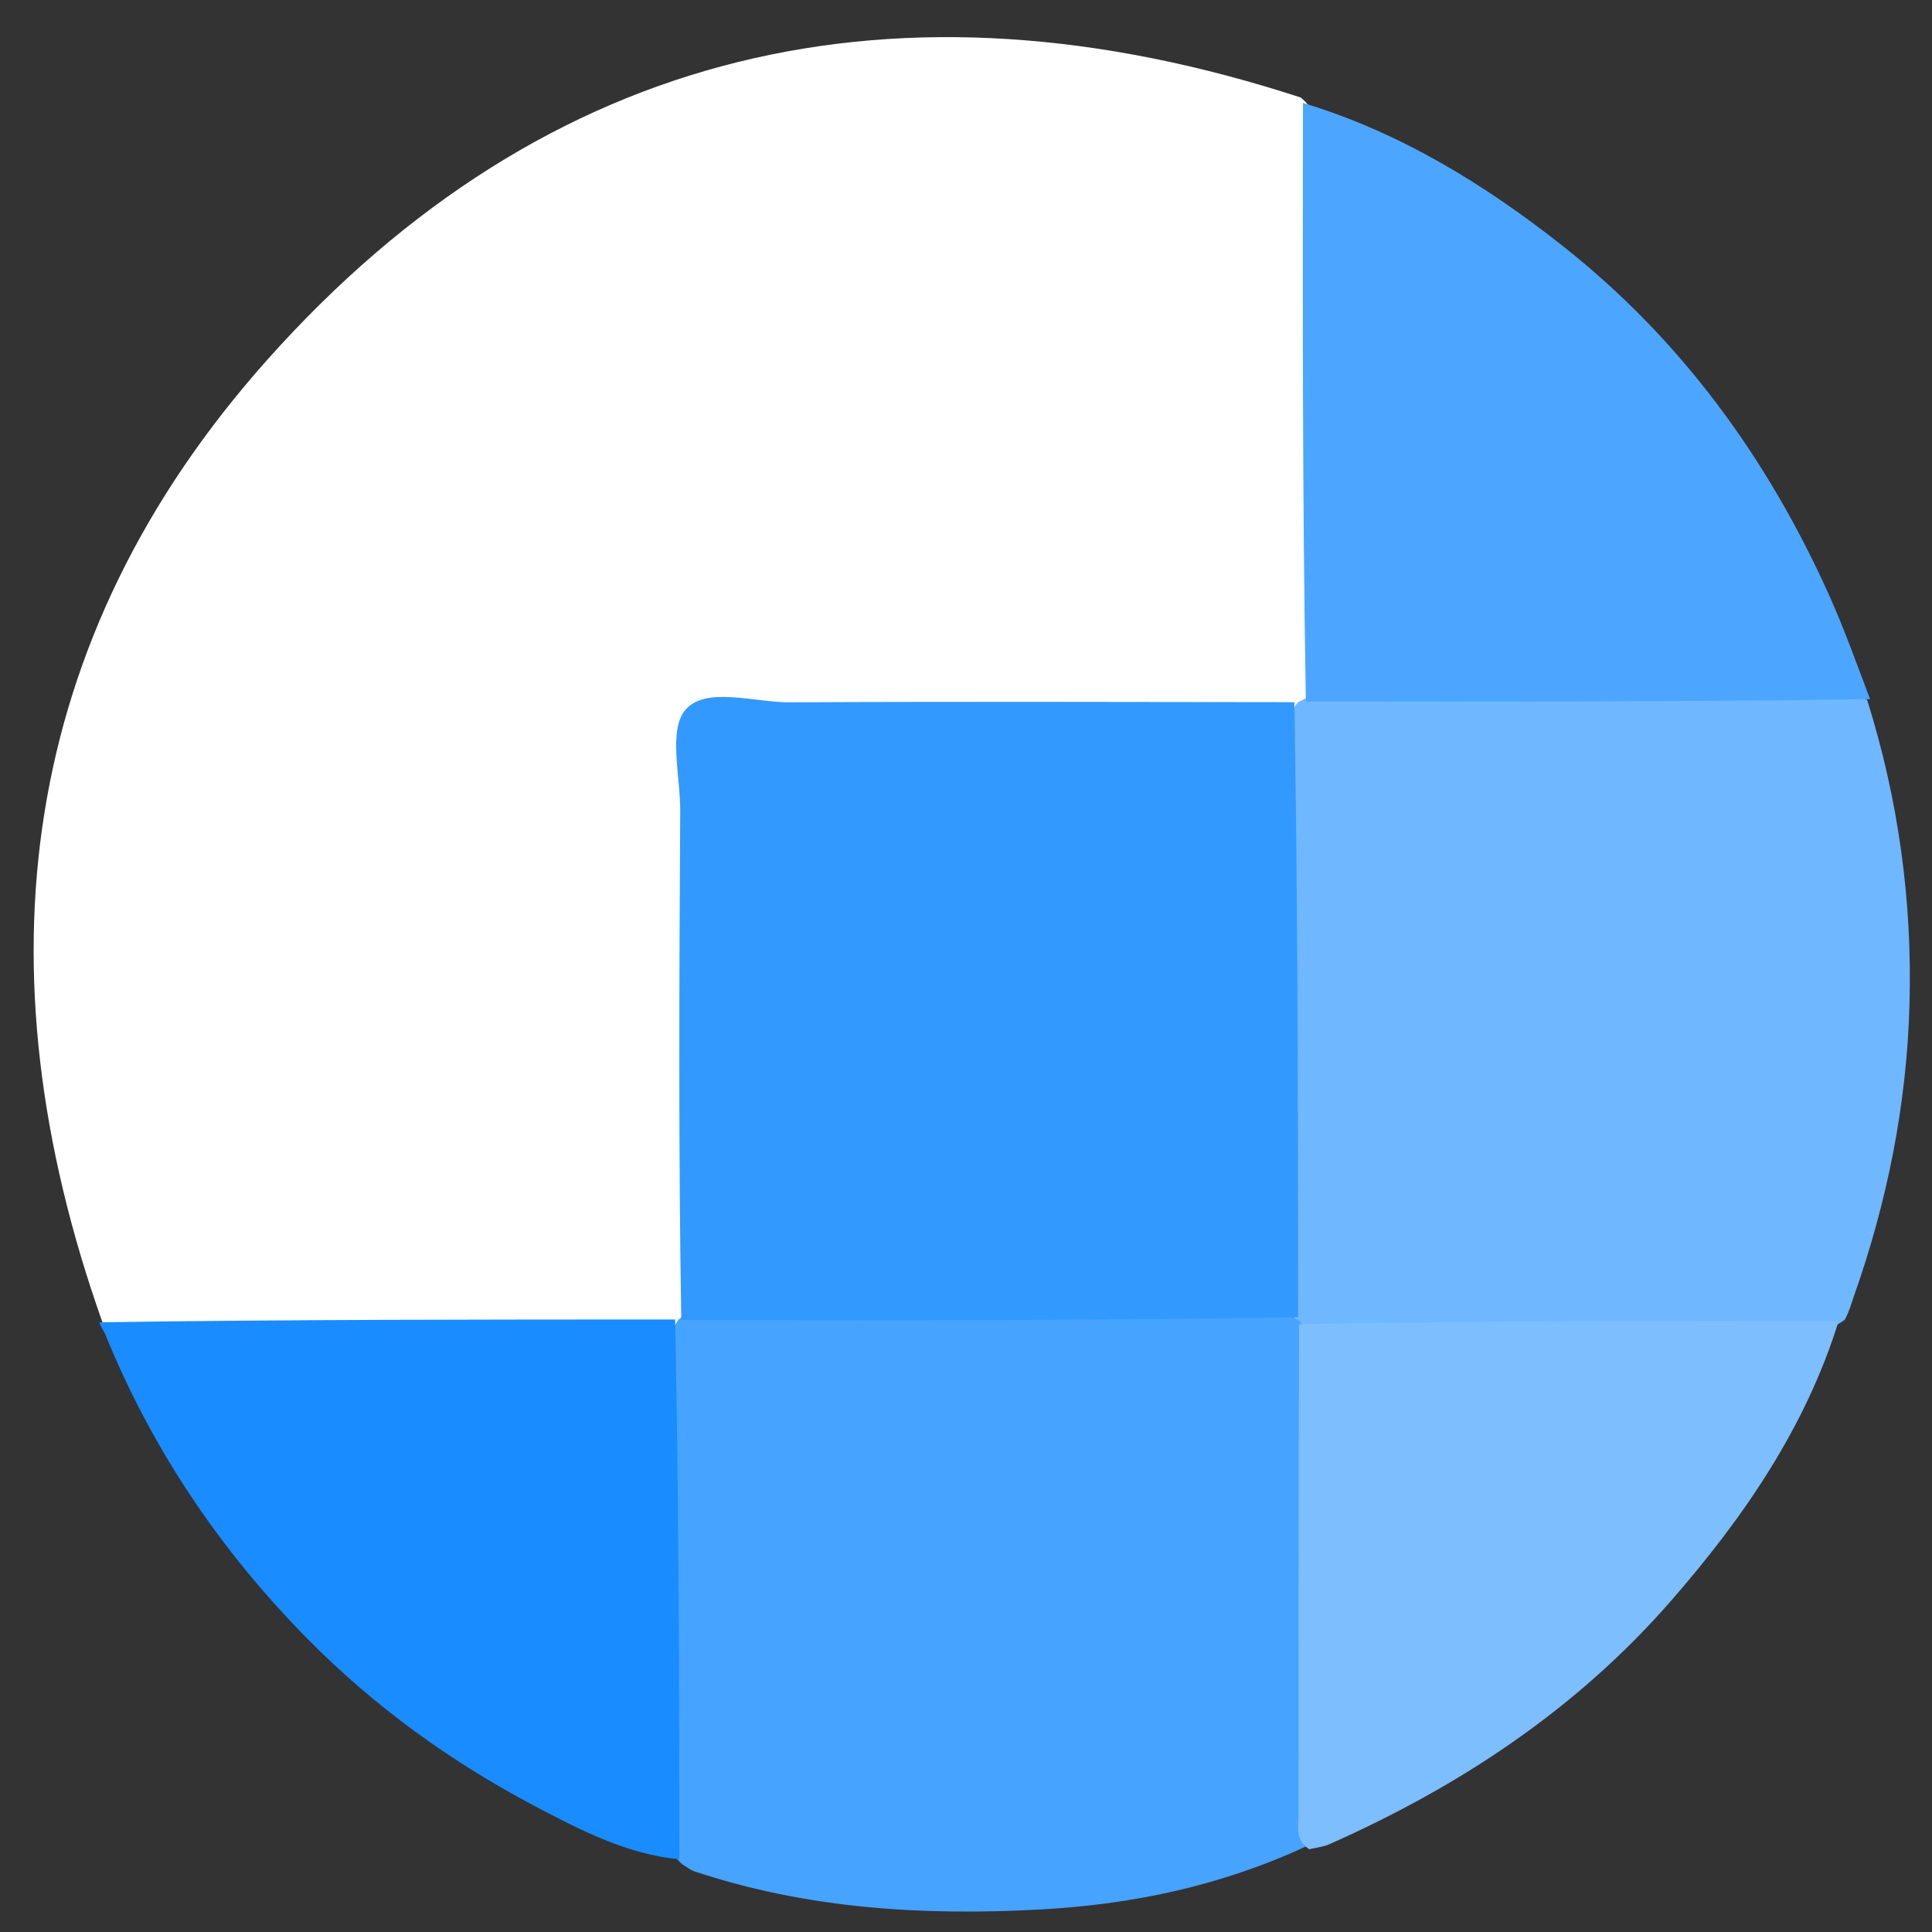
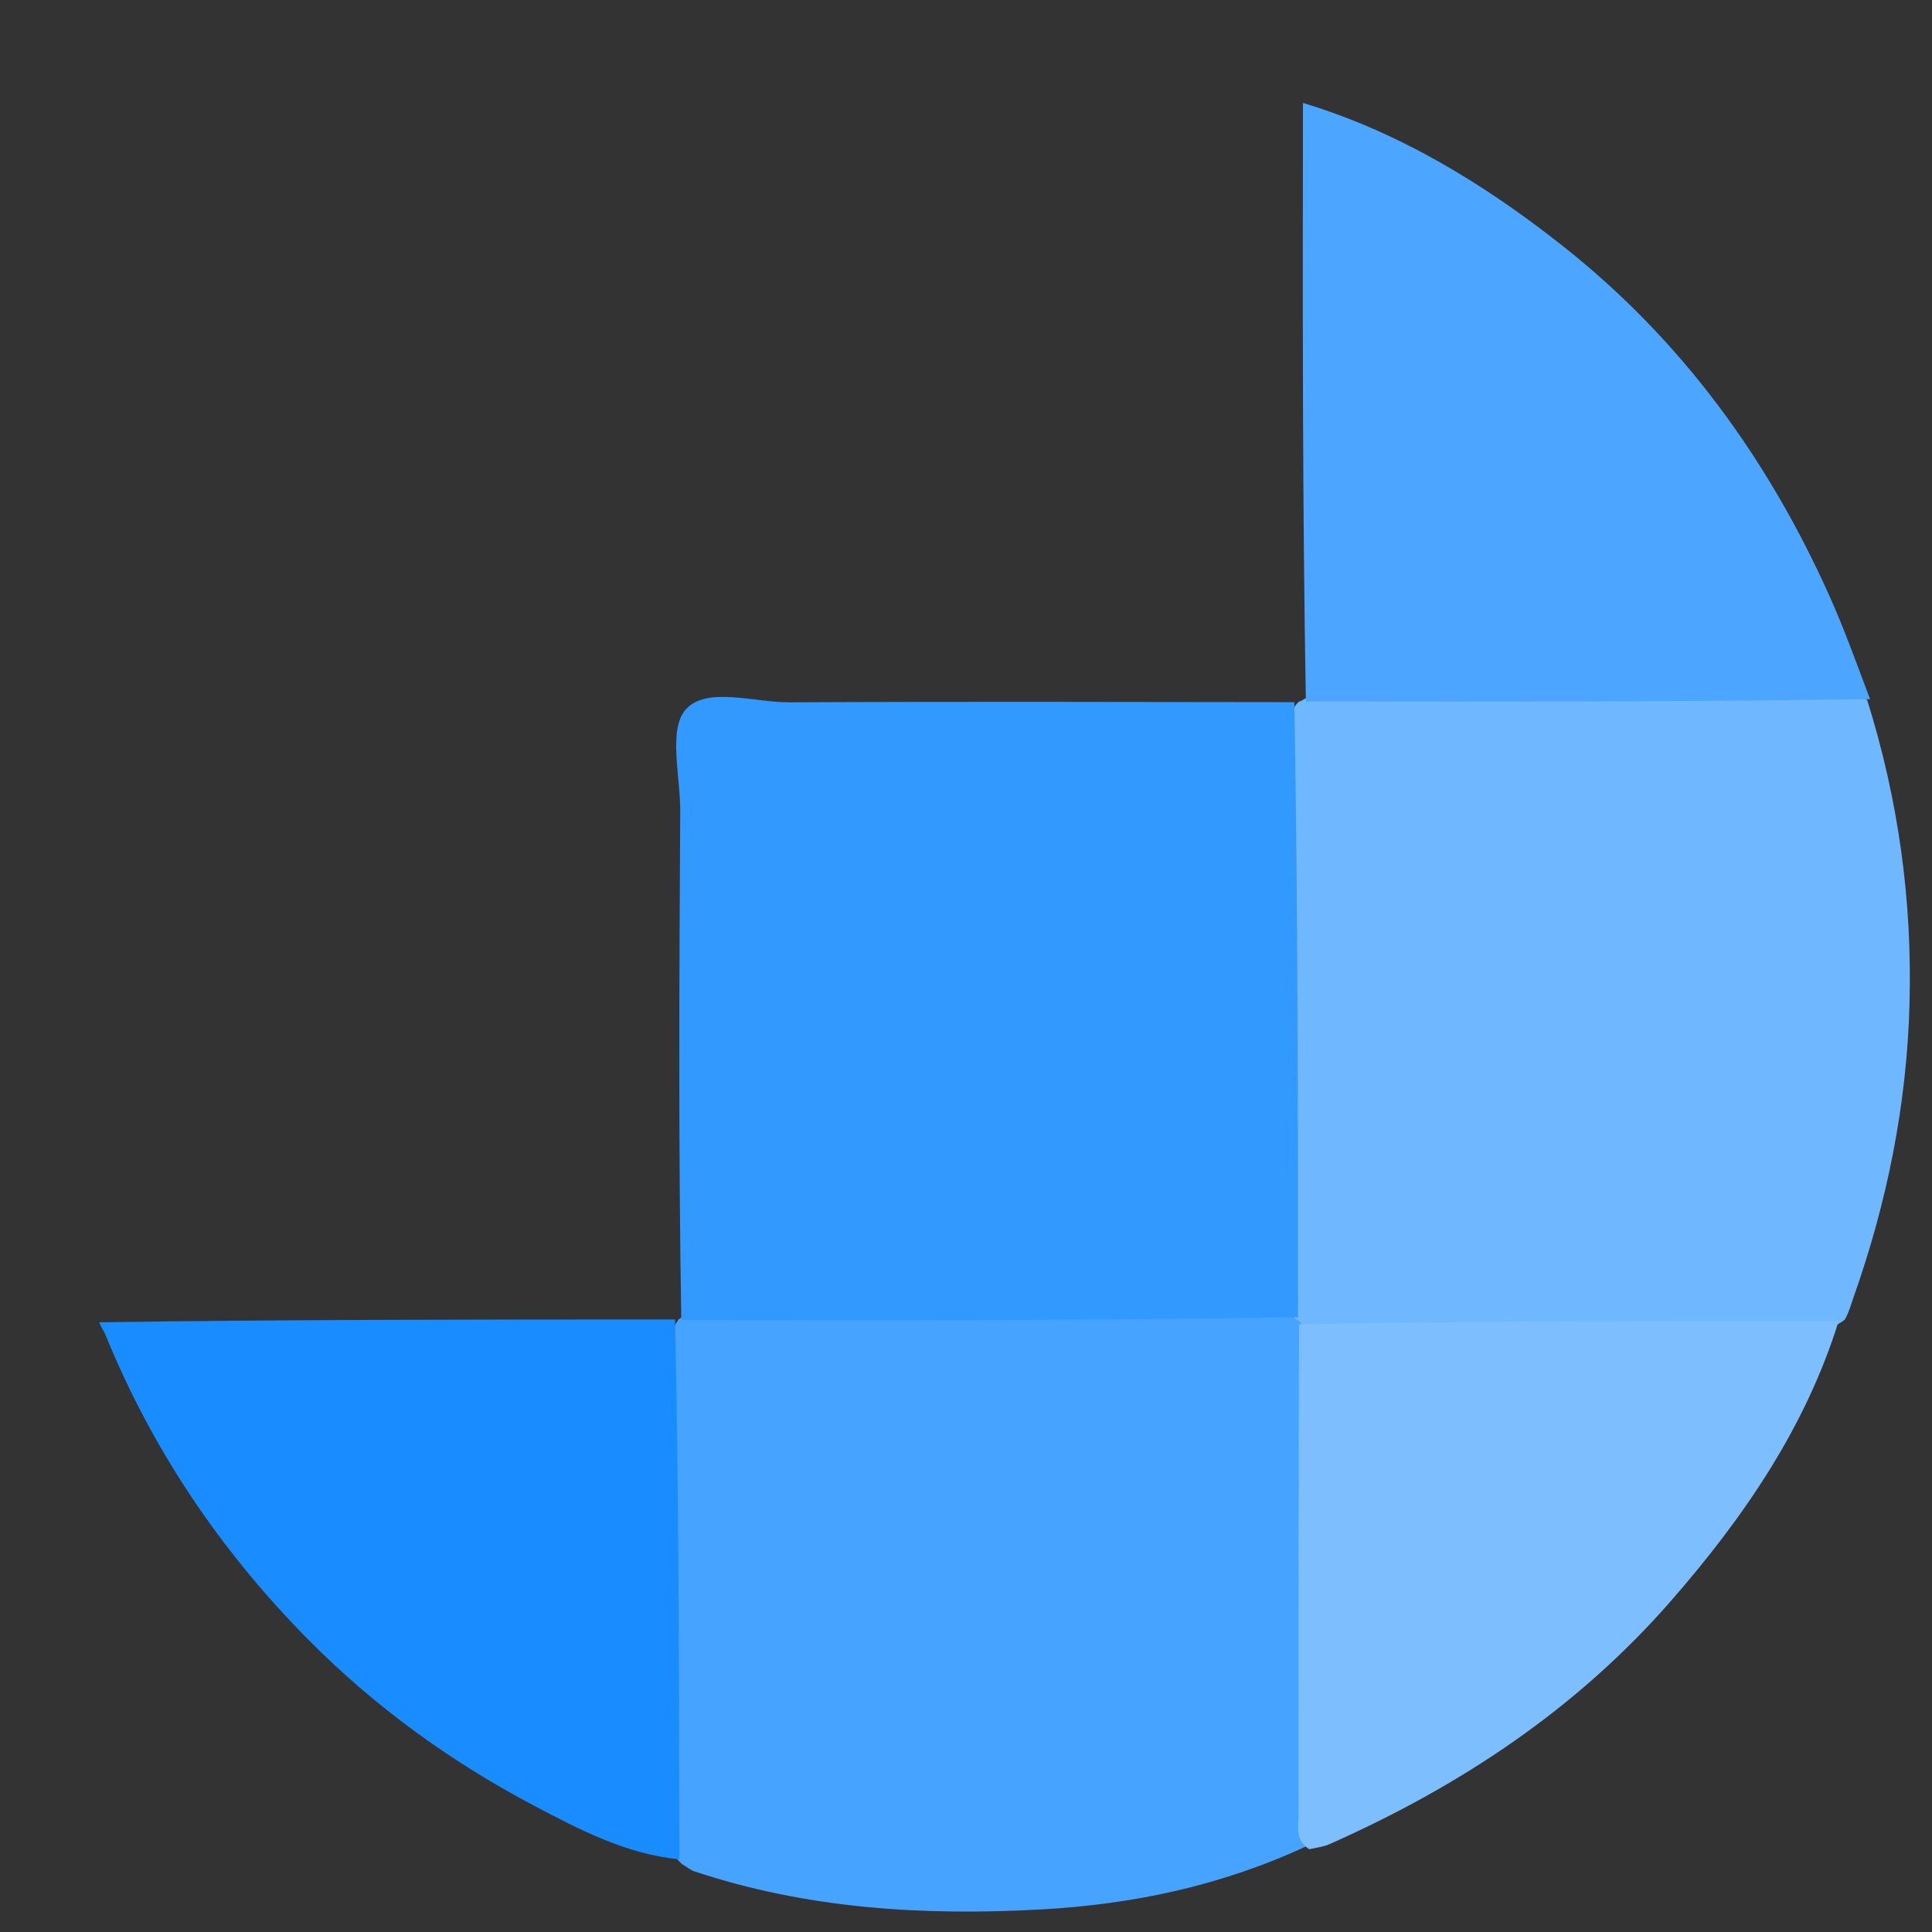
<svg xmlns="http://www.w3.org/2000/svg" version="1.1" id="Layer_1" x="0px" y="0px" width="100%" viewBox="0 0 256 256" enable-background="new 0 0 256 256" xml:space="preserve">
  <rect x="0" y="0" width="256" height="256" fill="#333333" stroke="none" />
-   <path fill="#FFFFFF" opacity="1" stroke="none" d=" M13.552,175.146  C-3.052,128.3 2.426,84.671 35.427,47.66  C72.458,6.13 119.163,-4.438 172.361,12.925  C174.399,14.589 174.552,16.608 174.558,18.605  C174.626,41.852 174.661,65.099 174.547,88.346  C174.541,89.511 174.382,90.664 173.812,92.235  C173.383,92.938 173.164,93.188 172.516,93.685  C169.504,94.838 166.819,94.575 164.17,94.577  C142.542,94.601 120.914,94.578 99.286,94.597  C91.68,94.603 91.601,94.688 91.596,102.473  C91.58,123.602 91.597,144.731 91.583,165.86  C91.581,168.351 91.724,170.855 91.031,173.789  C90.699,174.54 90.525,174.822 89.954,175.405  C87.196,176.803 84.666,176.584 82.182,176.587  C61.867,176.613 41.552,176.611 21.236,176.588  C18.756,176.586 16.212,176.847 13.552,175.146 z" />
  <path fill="#6FB7FF" opacity="1" stroke="none" d=" M171.664,93.449  C171.971,93.061 172.217,92.869 172.371,92.897  C174.711,91.416 177.21,91.384 179.722,91.383  C200.039,91.375 220.355,91.369 240.671,91.392  C242.831,91.395 245.022,91.305 247.41,92.748  C251.586,106.082 253.383,119.393 253.02,133.009  C252.664,146.399 250.05,159.331 245.595,171.926  C245.276,172.828 245.05,173.763 244.447,174.862  C242.605,176.261 240.817,176.55 238.959,176.553  C217.866,176.586 196.773,176.704 175.68,176.489  C175.017,176.483 174.361,176.343 173.236,176.042  C172.475,175.709 172.19,175.535 171.6,174.962  C170.254,172.367 170.413,170.006 170.411,167.684  C170.385,145.354 170.388,123.023 170.41,100.692  C170.413,98.375 170.196,96.005 171.664,93.449 z" />
  <path fill="#46A3FF" opacity="1" stroke="none" d=" M173.215,244.585  C161.874,249.868 150.13,252.339 137.963,253.01  C122.334,253.872 106.913,252.939 91.937,247.941  C91.493,247.793 91.117,247.44 90.368,247.007  C88.308,245.121 88.425,242.892 88.418,240.755  C88.36,220.833 88.369,200.911 88.409,180.989  C88.413,179.166 88.417,177.323 89.648,175.245  C89.918,174.824 89.875,174.929 89.831,174.894  C91.96,173.265 94.495,173.394 96.984,173.392  C119.61,173.371 142.236,173.369 164.861,173.396  C167.013,173.398 169.208,173.264 171.588,174.696  C171.985,175.002 172.085,174.992 172.136,174.998  C173.192,176.227 173.512,177.688 173.512,179.208  C173.521,200.842 173.896,222.477 173.215,244.585 z" />
  <path fill="#4CA6FF" opacity="1" stroke="none" d=" M247.792,92.641  C223.071,92.997 198.308,92.982 173.035,92.946  C172.571,66.649 172.618,40.373 172.649,13.638  C185.358,17.471 196.638,24.341 207.105,32.617  C222.79,45.02 234.208,60.715 242.364,78.856  C244.337,83.247 245.964,87.794 247.792,92.641 z" />
  <path fill="#198CFF" opacity="1" stroke="none" d=" M89.456,174.835  C89.95,198.522 89.983,222.219 90.021,246.374  C83.043,245.695 76.848,242.479 70.715,239.238  C59.68,233.407 49.616,226.122 40.847,217.257  C29.279,205.562 20.176,192.128 13.957,176.824  C13.774,176.375 13.425,175.993 13.16,175.209  C38.443,174.84 63.719,174.842 89.456,174.835 z" />
  <path fill="#7DBEFF" opacity="1" stroke="none" d=" M173.479,245.033  C171.533,243.781 172.067,241.996 172.066,240.398  C172.047,218.911 172.069,197.424 172.133,175.47  C195.844,175.008 219.502,175.012 243.636,175.028  C239.282,189.073 231.096,201.029 221.42,212.118  C208.885,226.483 193.439,236.69 176.165,244.361  C175.443,244.681 174.63,244.796 173.479,245.033 z" />
  <path fill="#3299FF" opacity="1" stroke="none" d=" M171.993,174.534  C144.91,174.986 117.835,174.969 90.273,174.906  C89.899,152.406 90.002,129.953 90.133,107.5  C90.161,102.875 88.519,96.698 90.847,94.03  C93.571,90.909 99.907,93.085 104.661,93.061  C126.787,92.949 148.913,93.016 171.505,93.04  C171.981,120.062 171.991,147.063 171.993,174.534 z" />
</svg>